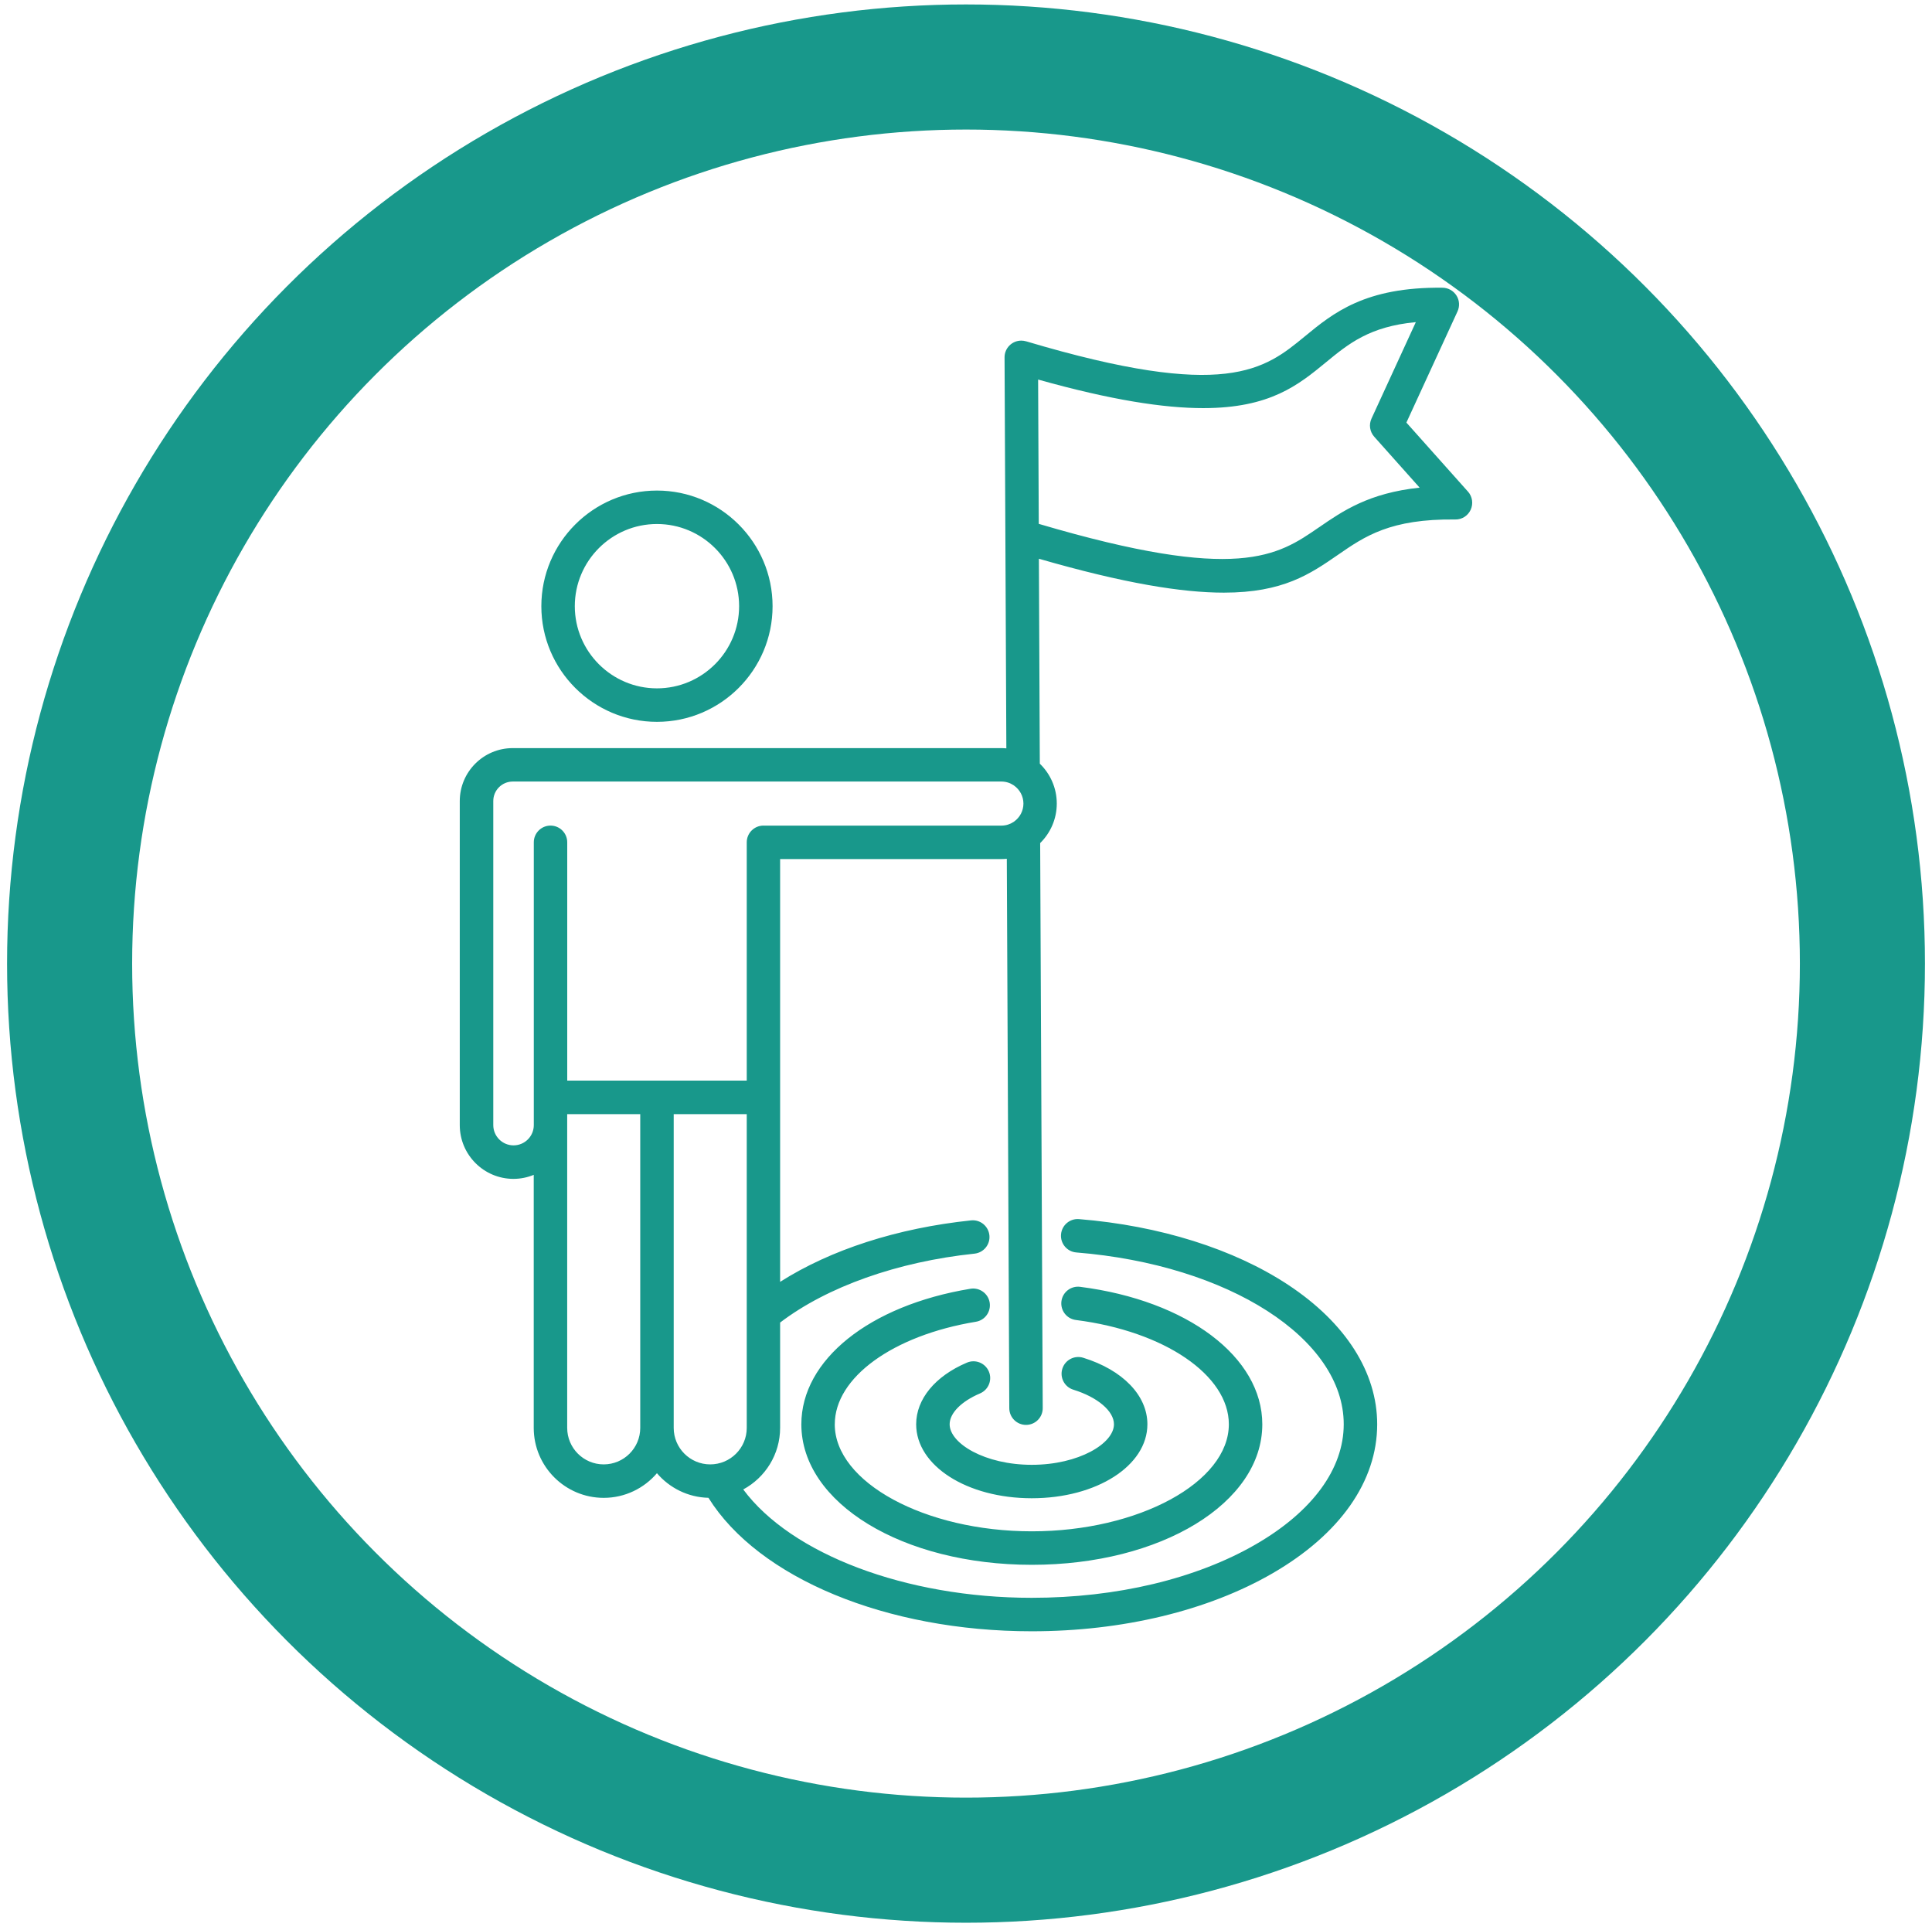
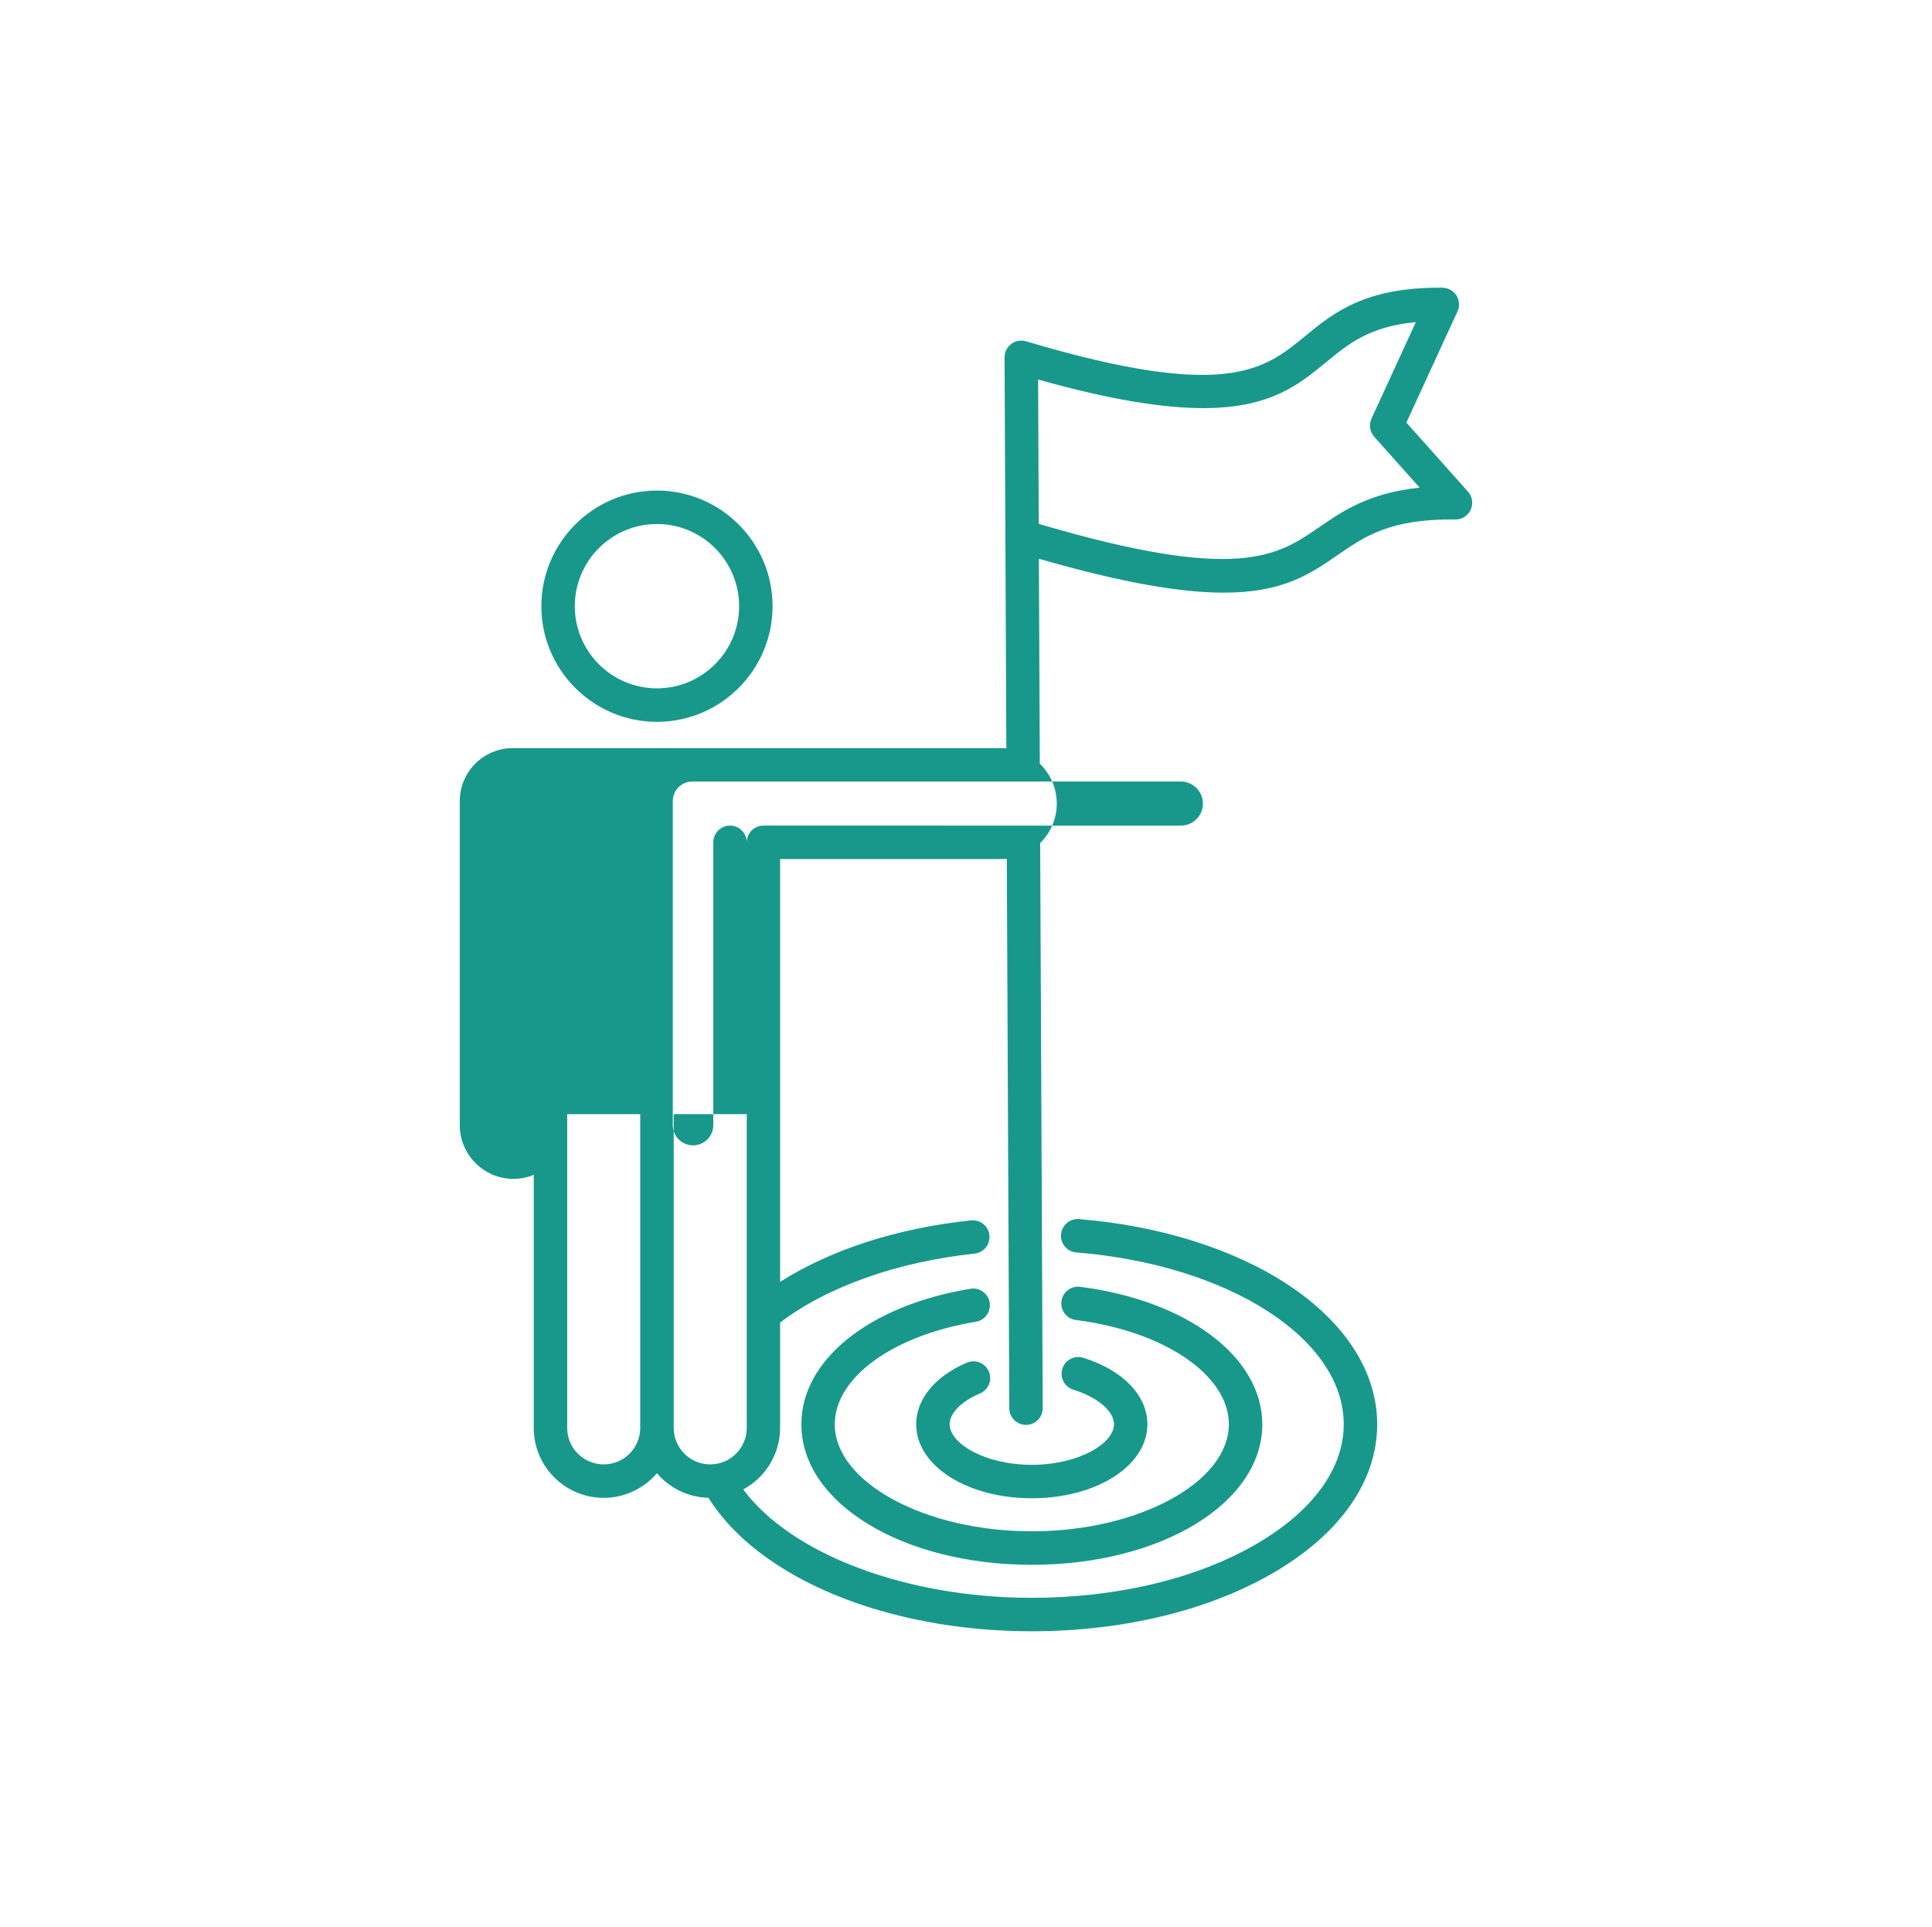
<svg xmlns="http://www.w3.org/2000/svg" id="Layer_1" version="1.1" viewBox="0 0 92.677 92.425">
  <defs>
    <style>
      .st0 {
        fill: none;
        stroke: #18988b;
        stroke-width: 6px;
      }

      .st1 {
        fill: #18988b;
      }
    </style>
  </defs>
-   <path class="st1" d="M70.419,23.579l-2.955-3.312,2.452-5.332c.114-.247.095-.535-.051-.763-.146-.23-.397-.37-.669-.373-3.715-.044-5.25,1.219-6.604,2.333-1.936,1.592-3.765,3.096-13.363.239-.001,0-.004-.001-.005-.001-.001,0-.004-.001-.005-.001-.072-.021-.15-.033-.229-.033h-.004c-.443.003-.801.362-.798.806l.086,18.749c-.079-.007-.159-.012-.241-.012h-23.439c-1.4,0-2.539,1.139-2.539,2.539v15.544c0,1.421,1.156,2.576,2.576,2.576.344,0,.672-.07.972-.193v12.135c0,1.85,1.505,3.356,3.356,3.356,1.021,0,1.939-.46,2.554-1.182.599.703,1.483,1.156,2.471,1.18,2.401,3.848,8.535,6.401,15.511,6.401,4.35,0,8.452-.988,11.55-2.781,3.235-1.873,5.018-4.412,5.018-7.147,0-2.493-1.516-4.868-4.268-6.685-2.607-1.722-6.171-2.841-10.034-3.154-.441-.037-.829.293-.864.735-.036.441.293.829.735.864,7.312.591,12.826,4.134,12.826,8.238,0,2.139-1.497,4.185-4.217,5.759-2.86,1.655-6.675,2.566-10.748,2.566-6.052,0-11.54-2.099-13.84-5.197,1.052-.567,1.769-1.679,1.769-2.956v-5.048c2.257-1.718,5.627-2.917,9.325-3.305.441-.047.761-.441.714-.881-.047-.441-.441-.761-.881-.714-3.547.372-6.731,1.406-9.158,2.948v-20.277h10.609c.09,0,.178-.005.265-.013l.119,26.352c.003.441.361.798.802.798h.004c.443-.001.801-.362.798-.806l-.123-27.097c.491-.483.797-1.154.797-1.896,0-.75-.313-1.428-.814-1.912l-.044-9.829c4.098,1.185,6.87,1.626,8.873,1.626,2.844,0,4.136-.892,5.471-1.812,1.291-.892,2.512-1.734,5.631-1.697.318.008.608-.18.739-.469.131-.291.08-.631-.131-.869ZM28.959,70.231c-.967,0-1.751-.786-1.751-1.751v-15.047h3.504v15.047c0,.967-.786,1.751-1.753,1.751ZM34.068,70.231c-.967,0-1.751-.786-1.751-1.751v-15.047h3.504v15.047c0,.967-.786,1.751-1.753,1.751ZM36.623,39.595c-.443,0-.802.36-.802.802v11.429h-8.611v-11.429c0-.443-.36-.802-.802-.802-.443,0-.802.36-.802.802v13.562c0,.536-.436.972-.972.972s-.972-.436-.972-.972v-15.543c0-.516.42-.934.935-.934h23.438c.215,0,.414.064.582.175.009.007.019.013.028.02.27.191.448.507.448.862,0,.353-.175.666-.441.858-.011.007-.02.015-.029.021-.168.112-.369.178-.587.178h-11.411v-.001ZM63.269,25.291c-1.984,1.369-3.861,2.662-13.44-.167l-.031-6.921c3.519.988,6.039,1.37,7.919,1.37,3.215,0,4.57-1.114,5.896-2.203,1.068-.878,2.086-1.715,4.304-1.921l-2.127,4.626c-.134.29-.082.631.13.869l2.179,2.443c-2.44.257-3.697,1.124-4.829,1.905ZM31.514,34.619c3.058,0,5.546-2.488,5.546-5.546s-2.488-5.546-5.546-5.546c-3.058,0-5.546,2.488-5.546,5.546s2.488,5.546,5.546,5.546ZM31.514,25.131c2.174,0,3.941,1.769,3.941,3.941,0,2.173-1.769,3.941-3.941,3.941-2.173,0-3.941-1.769-3.941-3.941,0-2.172,1.767-3.941,3.941-3.941ZM40.043,68.307c0,2.783,4.329,5.134,9.452,5.134s9.452-2.352,9.452-5.134c0-2.356-3.086-4.46-7.337-5.001-.44-.056-.75-.457-.694-.897.056-.44.457-.75.897-.694,5.146.656,8.739,3.368,8.739,6.594,0,3.778-4.857,6.738-11.056,6.738-6.199,0-11.056-2.96-11.056-6.738,0-3.088,3.259-5.702,8.111-6.501.437-.072.85.223.923.66.072.437-.223.85-.66.922-3.987.656-6.77,2.679-6.77,4.917ZM53.436,68.307c0-.631-.782-1.298-1.948-1.658-.424-.131-.66-.58-.529-1.003.131-.424.58-.66,1.003-.529,1.898.587,3.078,1.809,3.078,3.19,0,1.989-2.436,3.548-5.546,3.548s-5.546-1.559-5.546-3.548c0-1.205.91-2.31,2.435-2.956.408-.174.878.017,1.052.425.174.408-.017.878-.425,1.052-.898.381-1.456.947-1.456,1.479,0,.917,1.686,1.944,3.941,1.944s3.941-1.025,3.941-1.944Z" />
-   <circle class="st0" cx="46.339" cy="46.213" r="43" />
+   <path class="st1" d="M70.419,23.579l-2.955-3.312,2.452-5.332c.114-.247.095-.535-.051-.763-.146-.23-.397-.37-.669-.373-3.715-.044-5.25,1.219-6.604,2.333-1.936,1.592-3.765,3.096-13.363.239-.001,0-.004-.001-.005-.001-.001,0-.004-.001-.005-.001-.072-.021-.15-.033-.229-.033h-.004c-.443.003-.801.362-.798.806l.086,18.749c-.079-.007-.159-.012-.241-.012h-23.439c-1.4,0-2.539,1.139-2.539,2.539v15.544c0,1.421,1.156,2.576,2.576,2.576.344,0,.672-.07.972-.193v12.135c0,1.85,1.505,3.356,3.356,3.356,1.021,0,1.939-.46,2.554-1.182.599.703,1.483,1.156,2.471,1.18,2.401,3.848,8.535,6.401,15.511,6.401,4.35,0,8.452-.988,11.55-2.781,3.235-1.873,5.018-4.412,5.018-7.147,0-2.493-1.516-4.868-4.268-6.685-2.607-1.722-6.171-2.841-10.034-3.154-.441-.037-.829.293-.864.735-.036.441.293.829.735.864,7.312.591,12.826,4.134,12.826,8.238,0,2.139-1.497,4.185-4.217,5.759-2.86,1.655-6.675,2.566-10.748,2.566-6.052,0-11.54-2.099-13.84-5.197,1.052-.567,1.769-1.679,1.769-2.956v-5.048c2.257-1.718,5.627-2.917,9.325-3.305.441-.047.761-.441.714-.881-.047-.441-.441-.761-.881-.714-3.547.372-6.731,1.406-9.158,2.948v-20.277h10.609c.09,0,.178-.005.265-.013l.119,26.352c.003.441.361.798.802.798h.004c.443-.001.801-.362.798-.806l-.123-27.097c.491-.483.797-1.154.797-1.896,0-.75-.313-1.428-.814-1.912l-.044-9.829c4.098,1.185,6.87,1.626,8.873,1.626,2.844,0,4.136-.892,5.471-1.812,1.291-.892,2.512-1.734,5.631-1.697.318.008.608-.18.739-.469.131-.291.08-.631-.131-.869ZM28.959,70.231c-.967,0-1.751-.786-1.751-1.751v-15.047h3.504v15.047c0,.967-.786,1.751-1.753,1.751ZM34.068,70.231c-.967,0-1.751-.786-1.751-1.751v-15.047h3.504v15.047c0,.967-.786,1.751-1.753,1.751ZM36.623,39.595c-.443,0-.802.36-.802.802v11.429v-11.429c0-.443-.36-.802-.802-.802-.443,0-.802.36-.802.802v13.562c0,.536-.436.972-.972.972s-.972-.436-.972-.972v-15.543c0-.516.42-.934.935-.934h23.438c.215,0,.414.064.582.175.009.007.019.013.028.02.27.191.448.507.448.862,0,.353-.175.666-.441.858-.011.007-.02.015-.029.021-.168.112-.369.178-.587.178h-11.411v-.001ZM63.269,25.291c-1.984,1.369-3.861,2.662-13.44-.167l-.031-6.921c3.519.988,6.039,1.37,7.919,1.37,3.215,0,4.57-1.114,5.896-2.203,1.068-.878,2.086-1.715,4.304-1.921l-2.127,4.626c-.134.29-.082.631.13.869l2.179,2.443c-2.44.257-3.697,1.124-4.829,1.905ZM31.514,34.619c3.058,0,5.546-2.488,5.546-5.546s-2.488-5.546-5.546-5.546c-3.058,0-5.546,2.488-5.546,5.546s2.488,5.546,5.546,5.546ZM31.514,25.131c2.174,0,3.941,1.769,3.941,3.941,0,2.173-1.769,3.941-3.941,3.941-2.173,0-3.941-1.769-3.941-3.941,0-2.172,1.767-3.941,3.941-3.941ZM40.043,68.307c0,2.783,4.329,5.134,9.452,5.134s9.452-2.352,9.452-5.134c0-2.356-3.086-4.46-7.337-5.001-.44-.056-.75-.457-.694-.897.056-.44.457-.75.897-.694,5.146.656,8.739,3.368,8.739,6.594,0,3.778-4.857,6.738-11.056,6.738-6.199,0-11.056-2.96-11.056-6.738,0-3.088,3.259-5.702,8.111-6.501.437-.072.85.223.923.66.072.437-.223.85-.66.922-3.987.656-6.77,2.679-6.77,4.917ZM53.436,68.307c0-.631-.782-1.298-1.948-1.658-.424-.131-.66-.58-.529-1.003.131-.424.58-.66,1.003-.529,1.898.587,3.078,1.809,3.078,3.19,0,1.989-2.436,3.548-5.546,3.548s-5.546-1.559-5.546-3.548c0-1.205.91-2.31,2.435-2.956.408-.174.878.017,1.052.425.174.408-.017.878-.425,1.052-.898.381-1.456.947-1.456,1.479,0,.917,1.686,1.944,3.941,1.944s3.941-1.025,3.941-1.944Z" />
</svg>